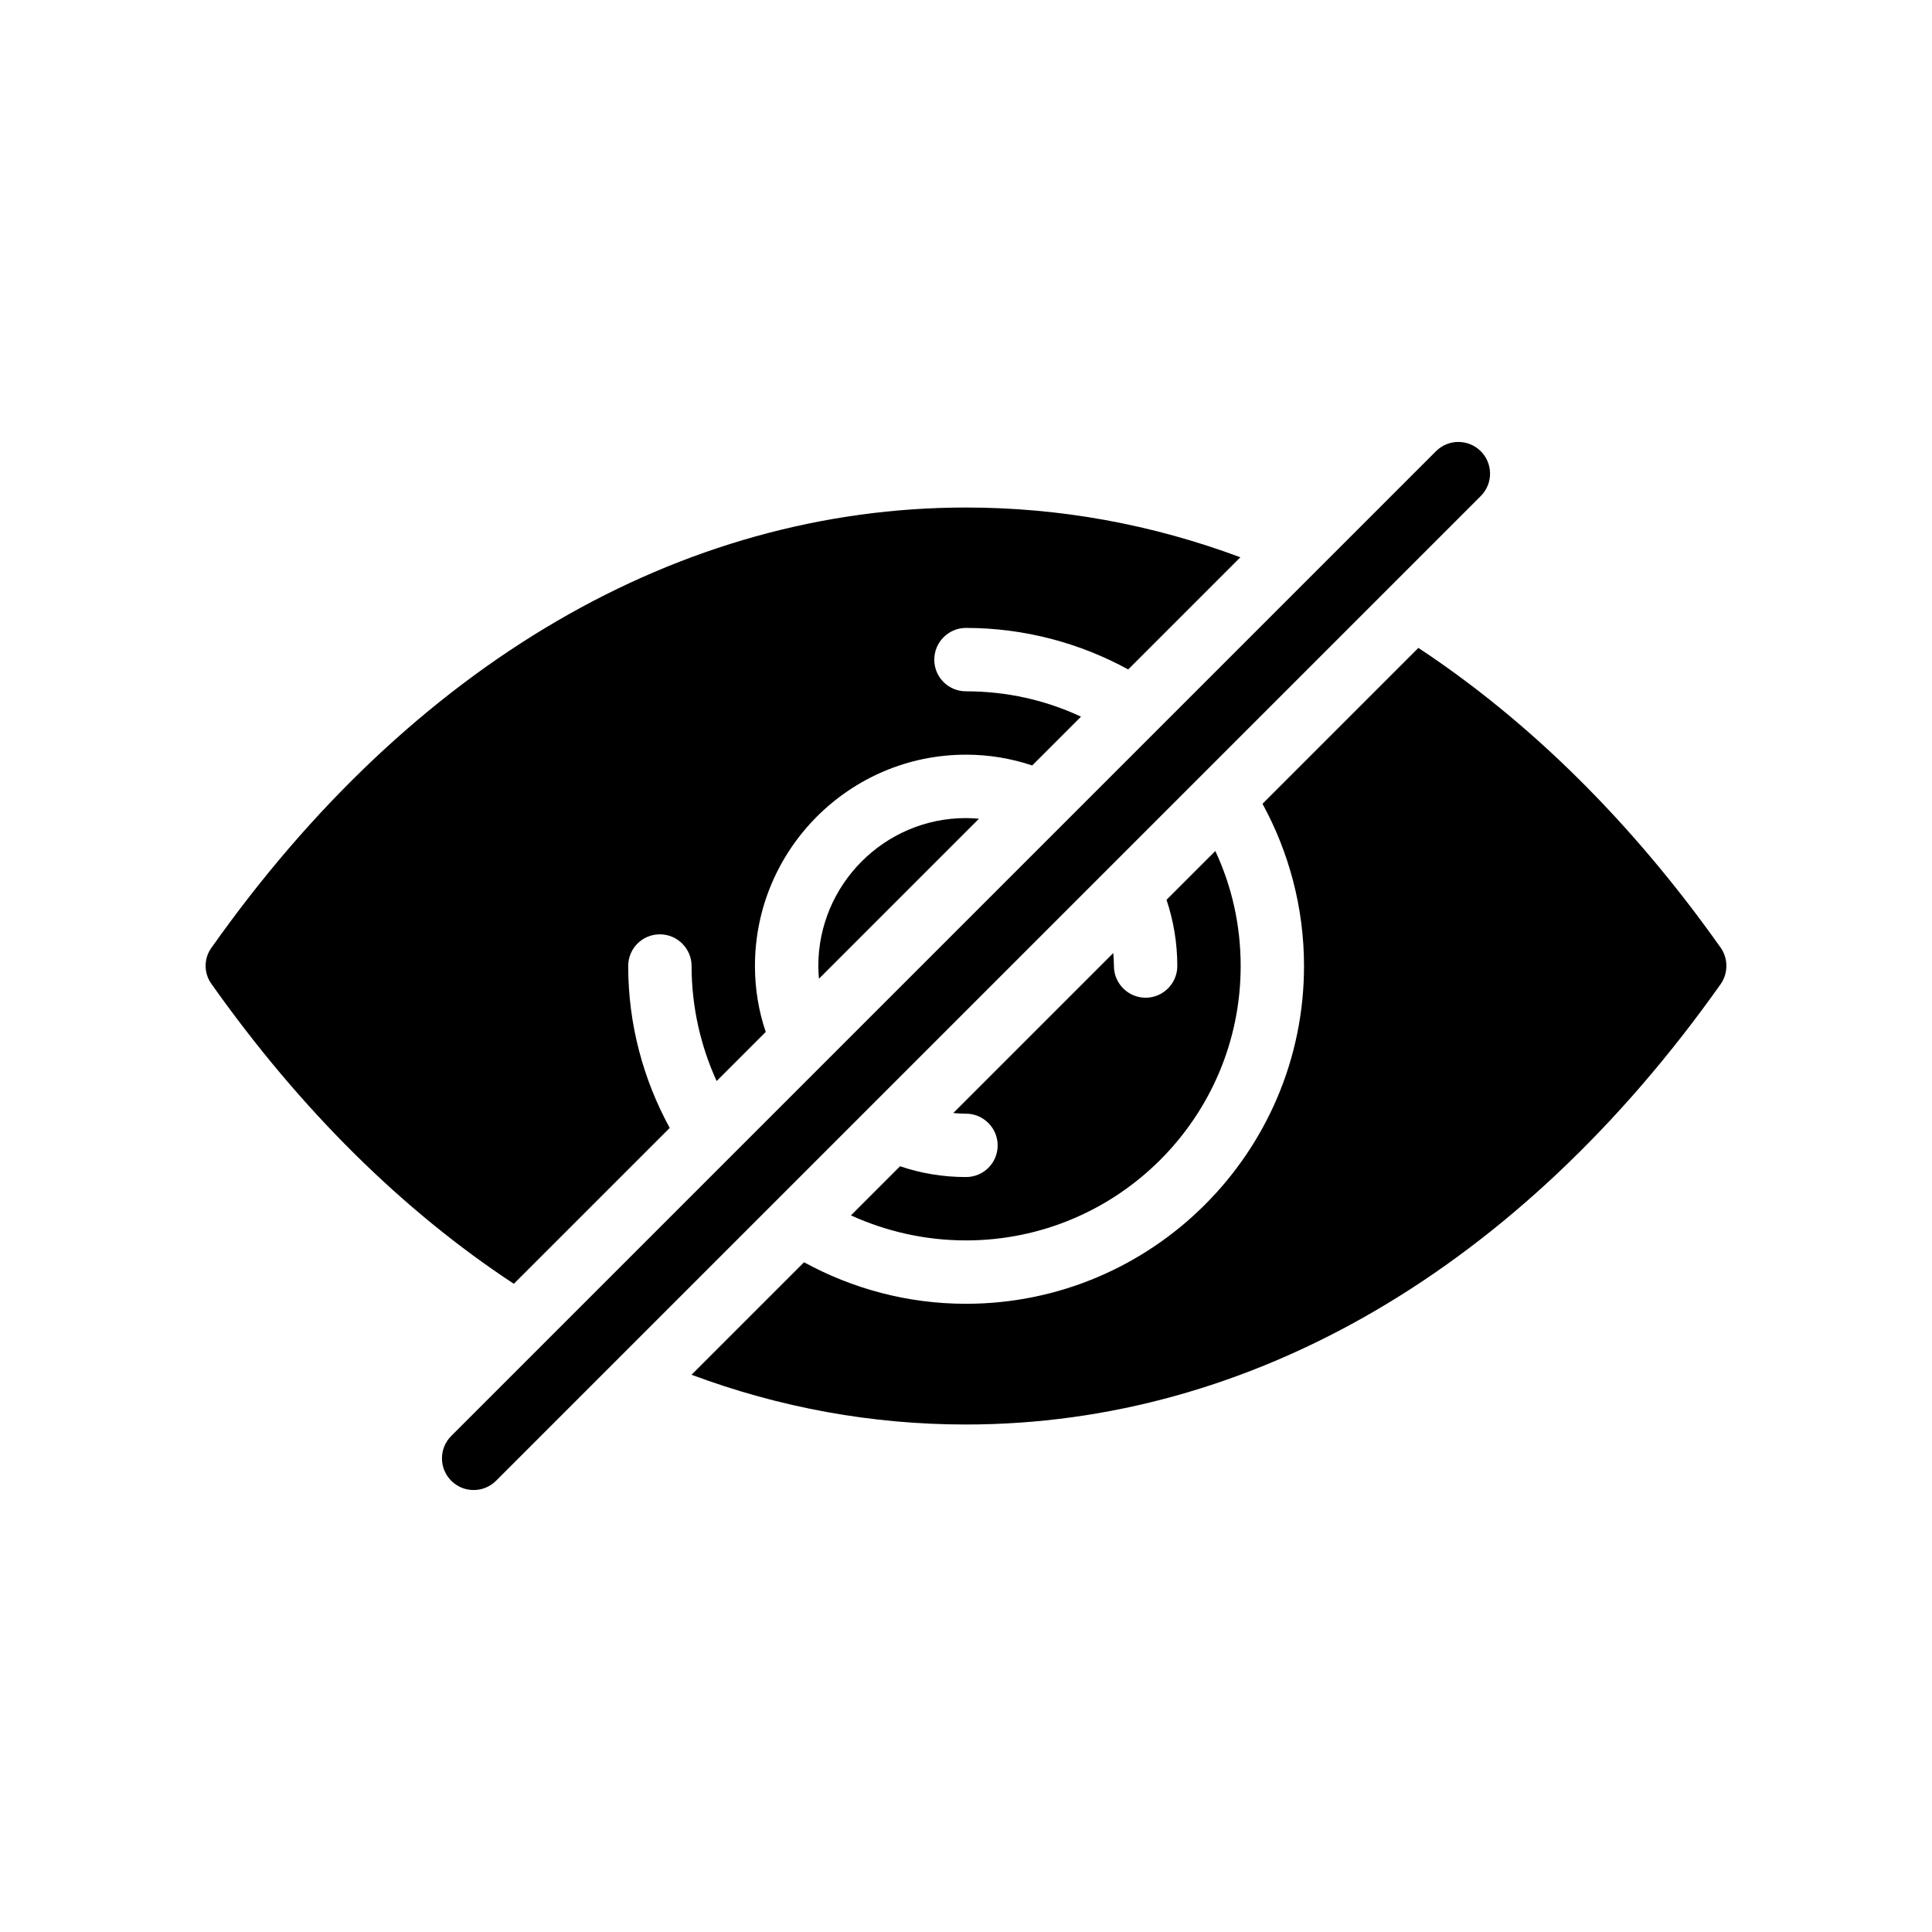
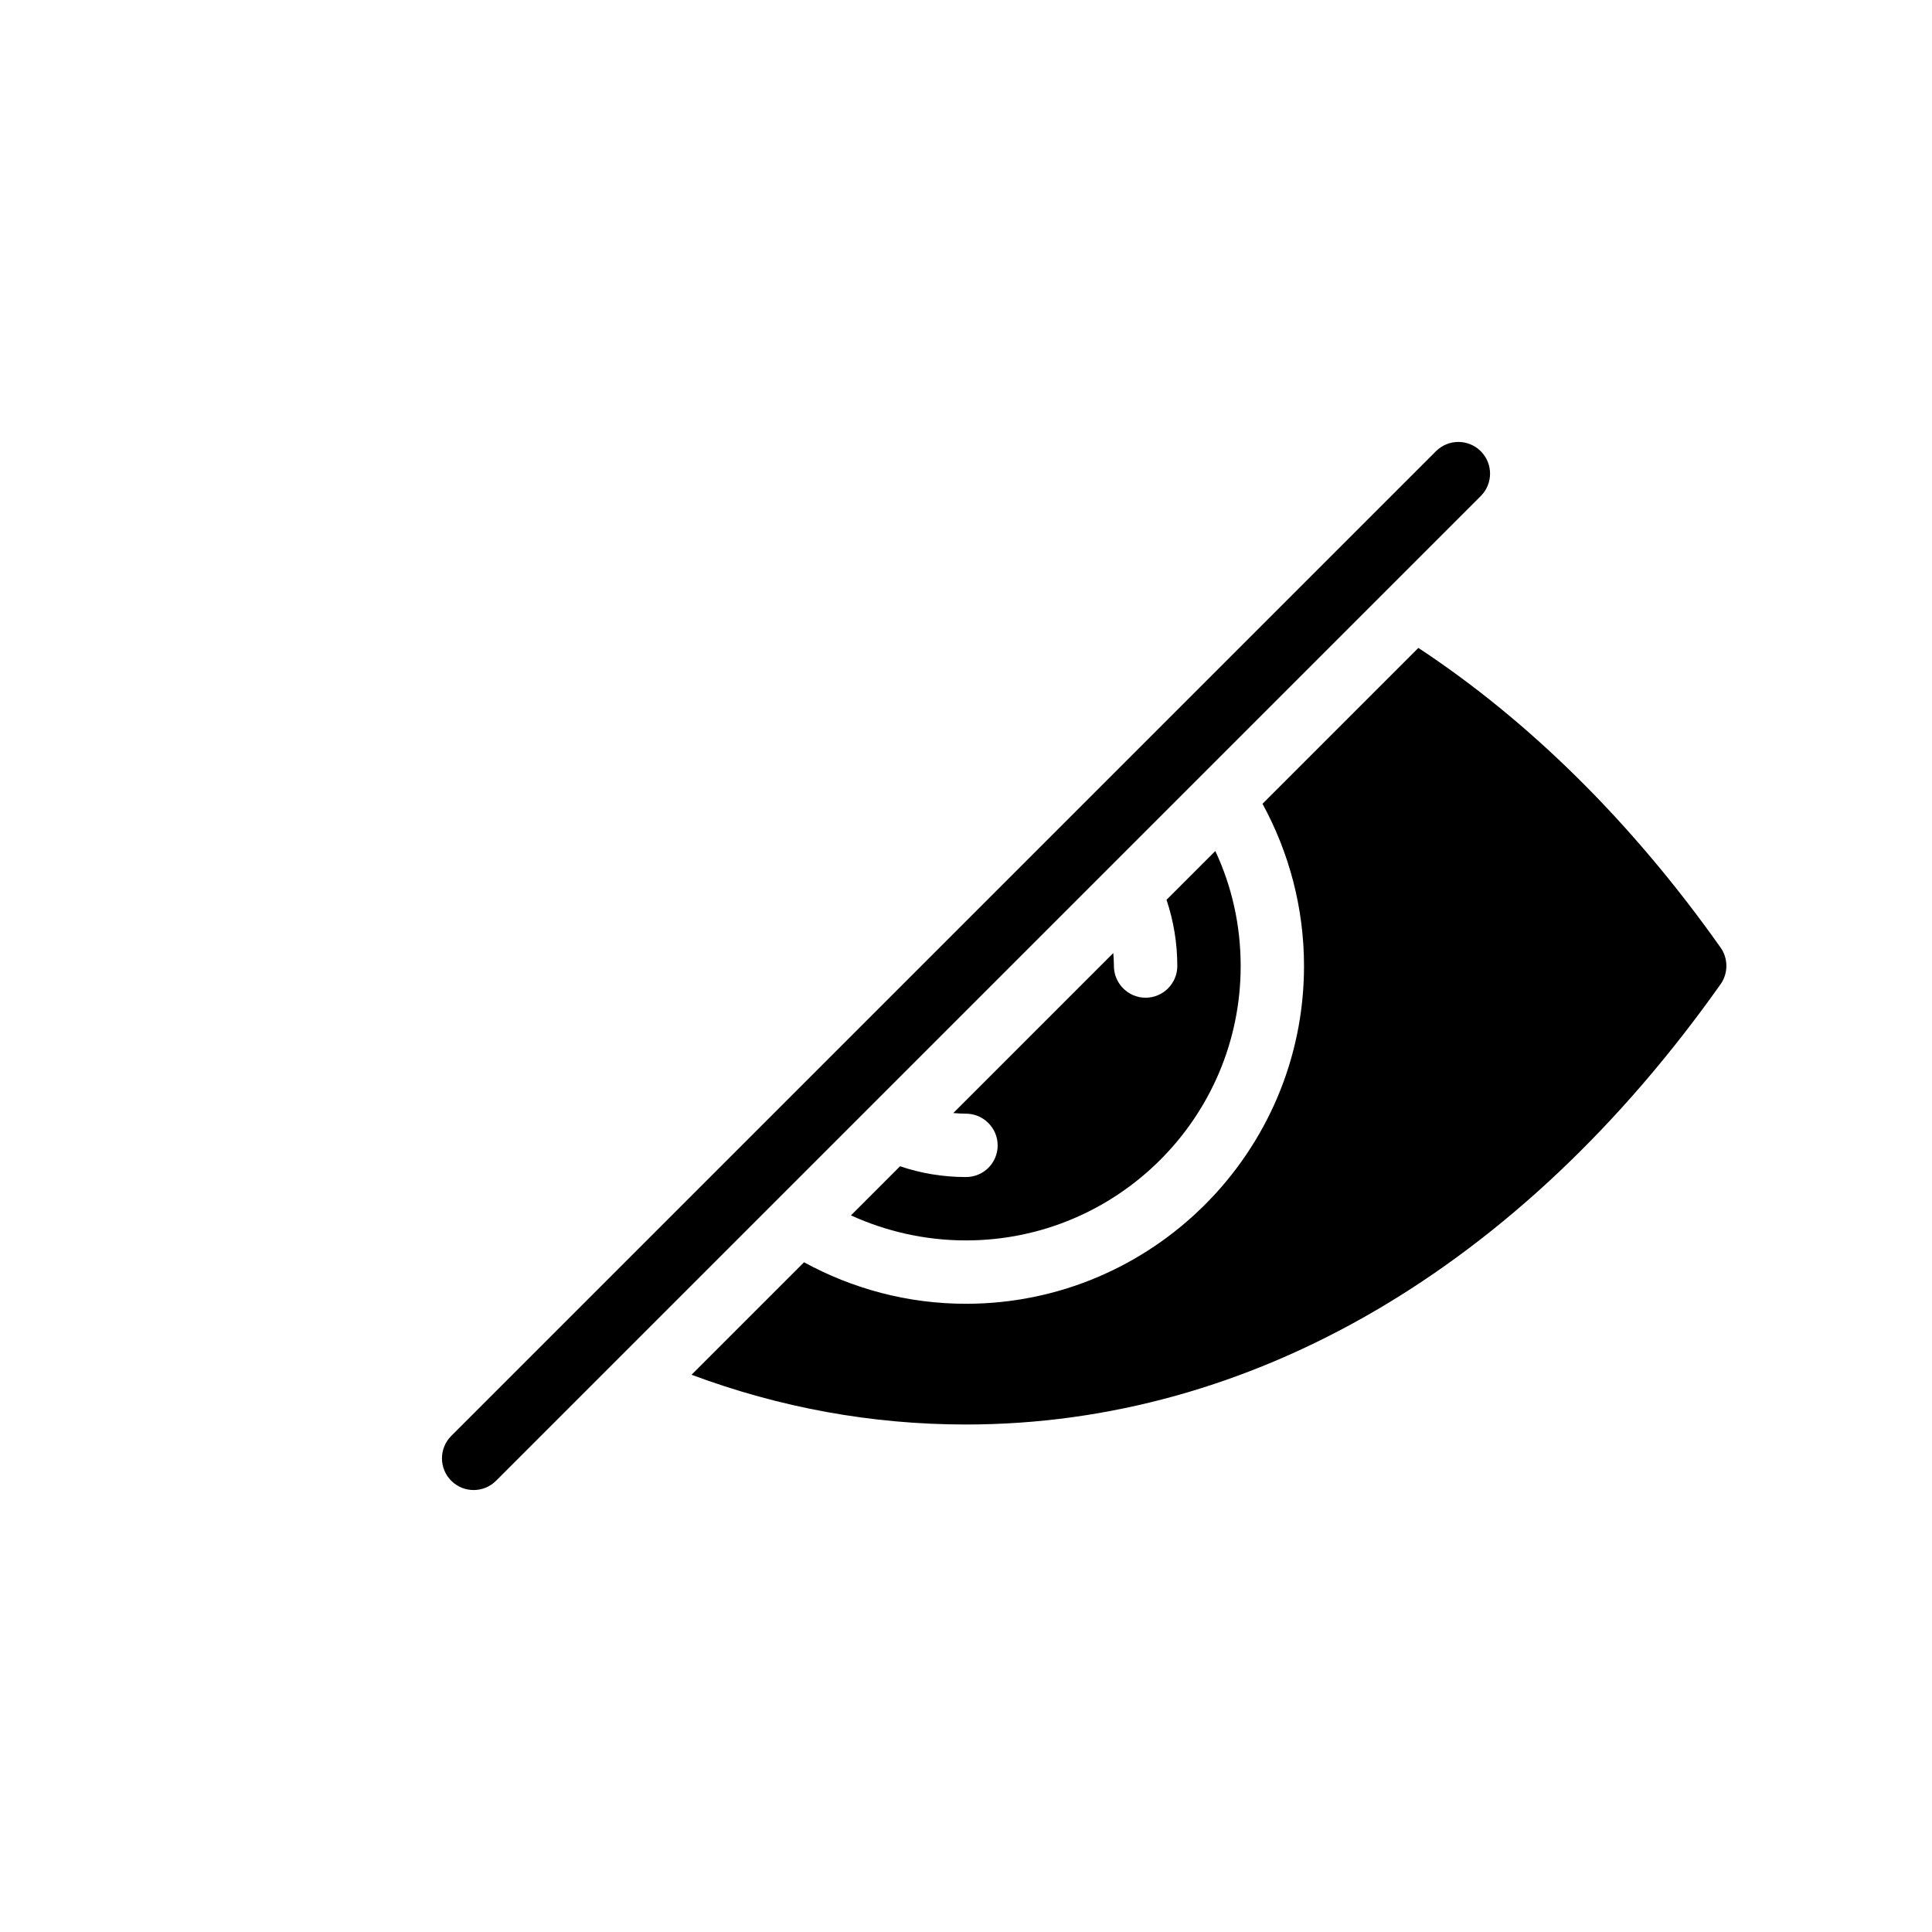
<svg xmlns="http://www.w3.org/2000/svg" fill="#000000" width="800px" height="800px" version="1.1" viewBox="144 144 512 512">
  <g>
    <path d="m399.99 455.93c-6.129 0-12.008-1.008-17.465-2.856l-13.016 13.016c9.234 4.199 19.566 6.633 30.48 6.633 40.137 0 72.801-32.578 72.801-72.715 0-10.832-2.352-21.16-6.719-30.48l-12.93 12.93c1.848 5.543 2.856 11.418 2.856 17.551 0 4.617-3.777 8.398-8.398 8.398-4.617 0-8.398-3.777-8.398-8.398 0-1.176-0.086-2.352-0.168-3.441l-42.402 42.402c1.09 0.086 2.184 0.168 3.359 0.168 4.617 0 8.398 3.777 8.398 8.398 0 4.699-3.781 8.395-8.398 8.395z" />
-     <path d="m360.86 400.01c0 1.176 0.086 2.266 0.168 3.359l42.402-42.402c-1.176-0.086-2.266-0.168-3.441-0.168-21.578-0.004-39.129 17.633-39.129 39.211z" />
-     <path d="m321.48 442.91c-6.969-12.762-11-27.375-11-42.906 0-4.617 3.695-8.398 8.398-8.398 4.617 0 8.398 3.777 8.398 8.398 0 10.918 2.434 21.246 6.633 30.48l13.016-13.016c-1.848-5.457-2.856-11.336-2.856-17.465 0-30.898 25.105-56.008 55.922-56.008 6.129 0 12.008 1.008 17.551 2.856l12.93-12.93c-9.32-4.367-19.648-6.719-30.48-6.719-4.617 0-8.398-3.695-8.398-8.398 0-4.617 3.777-8.398 8.398-8.398 15.535 0 30.227 4.031 42.992 11l29.723-29.723c-23.426-8.734-47.777-13.184-72.715-13.184-75.738 0-146.78 41.395-199.93 116.63-2.098 2.856-2.098 6.801 0 9.656 23.594 33.336 50.633 60.039 80.105 79.434z" />
    <path d="m519.89 315.7-41.312 41.312c6.969 12.762 11 27.457 11 42.992 0 49.375-40.219 89.512-89.594 89.512-15.535 0-30.145-4.031-42.906-11l-29.809 29.809c23.426 8.734 47.777 13.184 72.715 13.184 75.738 0 146.78-41.48 200.01-116.71 2.016-2.856 2.016-6.801 0-9.656-23.594-33.34-50.715-60.039-80.105-79.438z" />
    <path d="m536.42 263.58c-3.281-3.281-8.594-3.281-11.875 0l-260.96 260.96c-3.281 3.281-3.281 8.594 0 11.875 1.641 1.641 3.789 2.461 5.938 2.461 2.148 0 4.297-0.82 5.938-2.461l260.96-260.96c3.281-3.281 3.281-8.594 0-11.875z" />
  </g>
</svg>